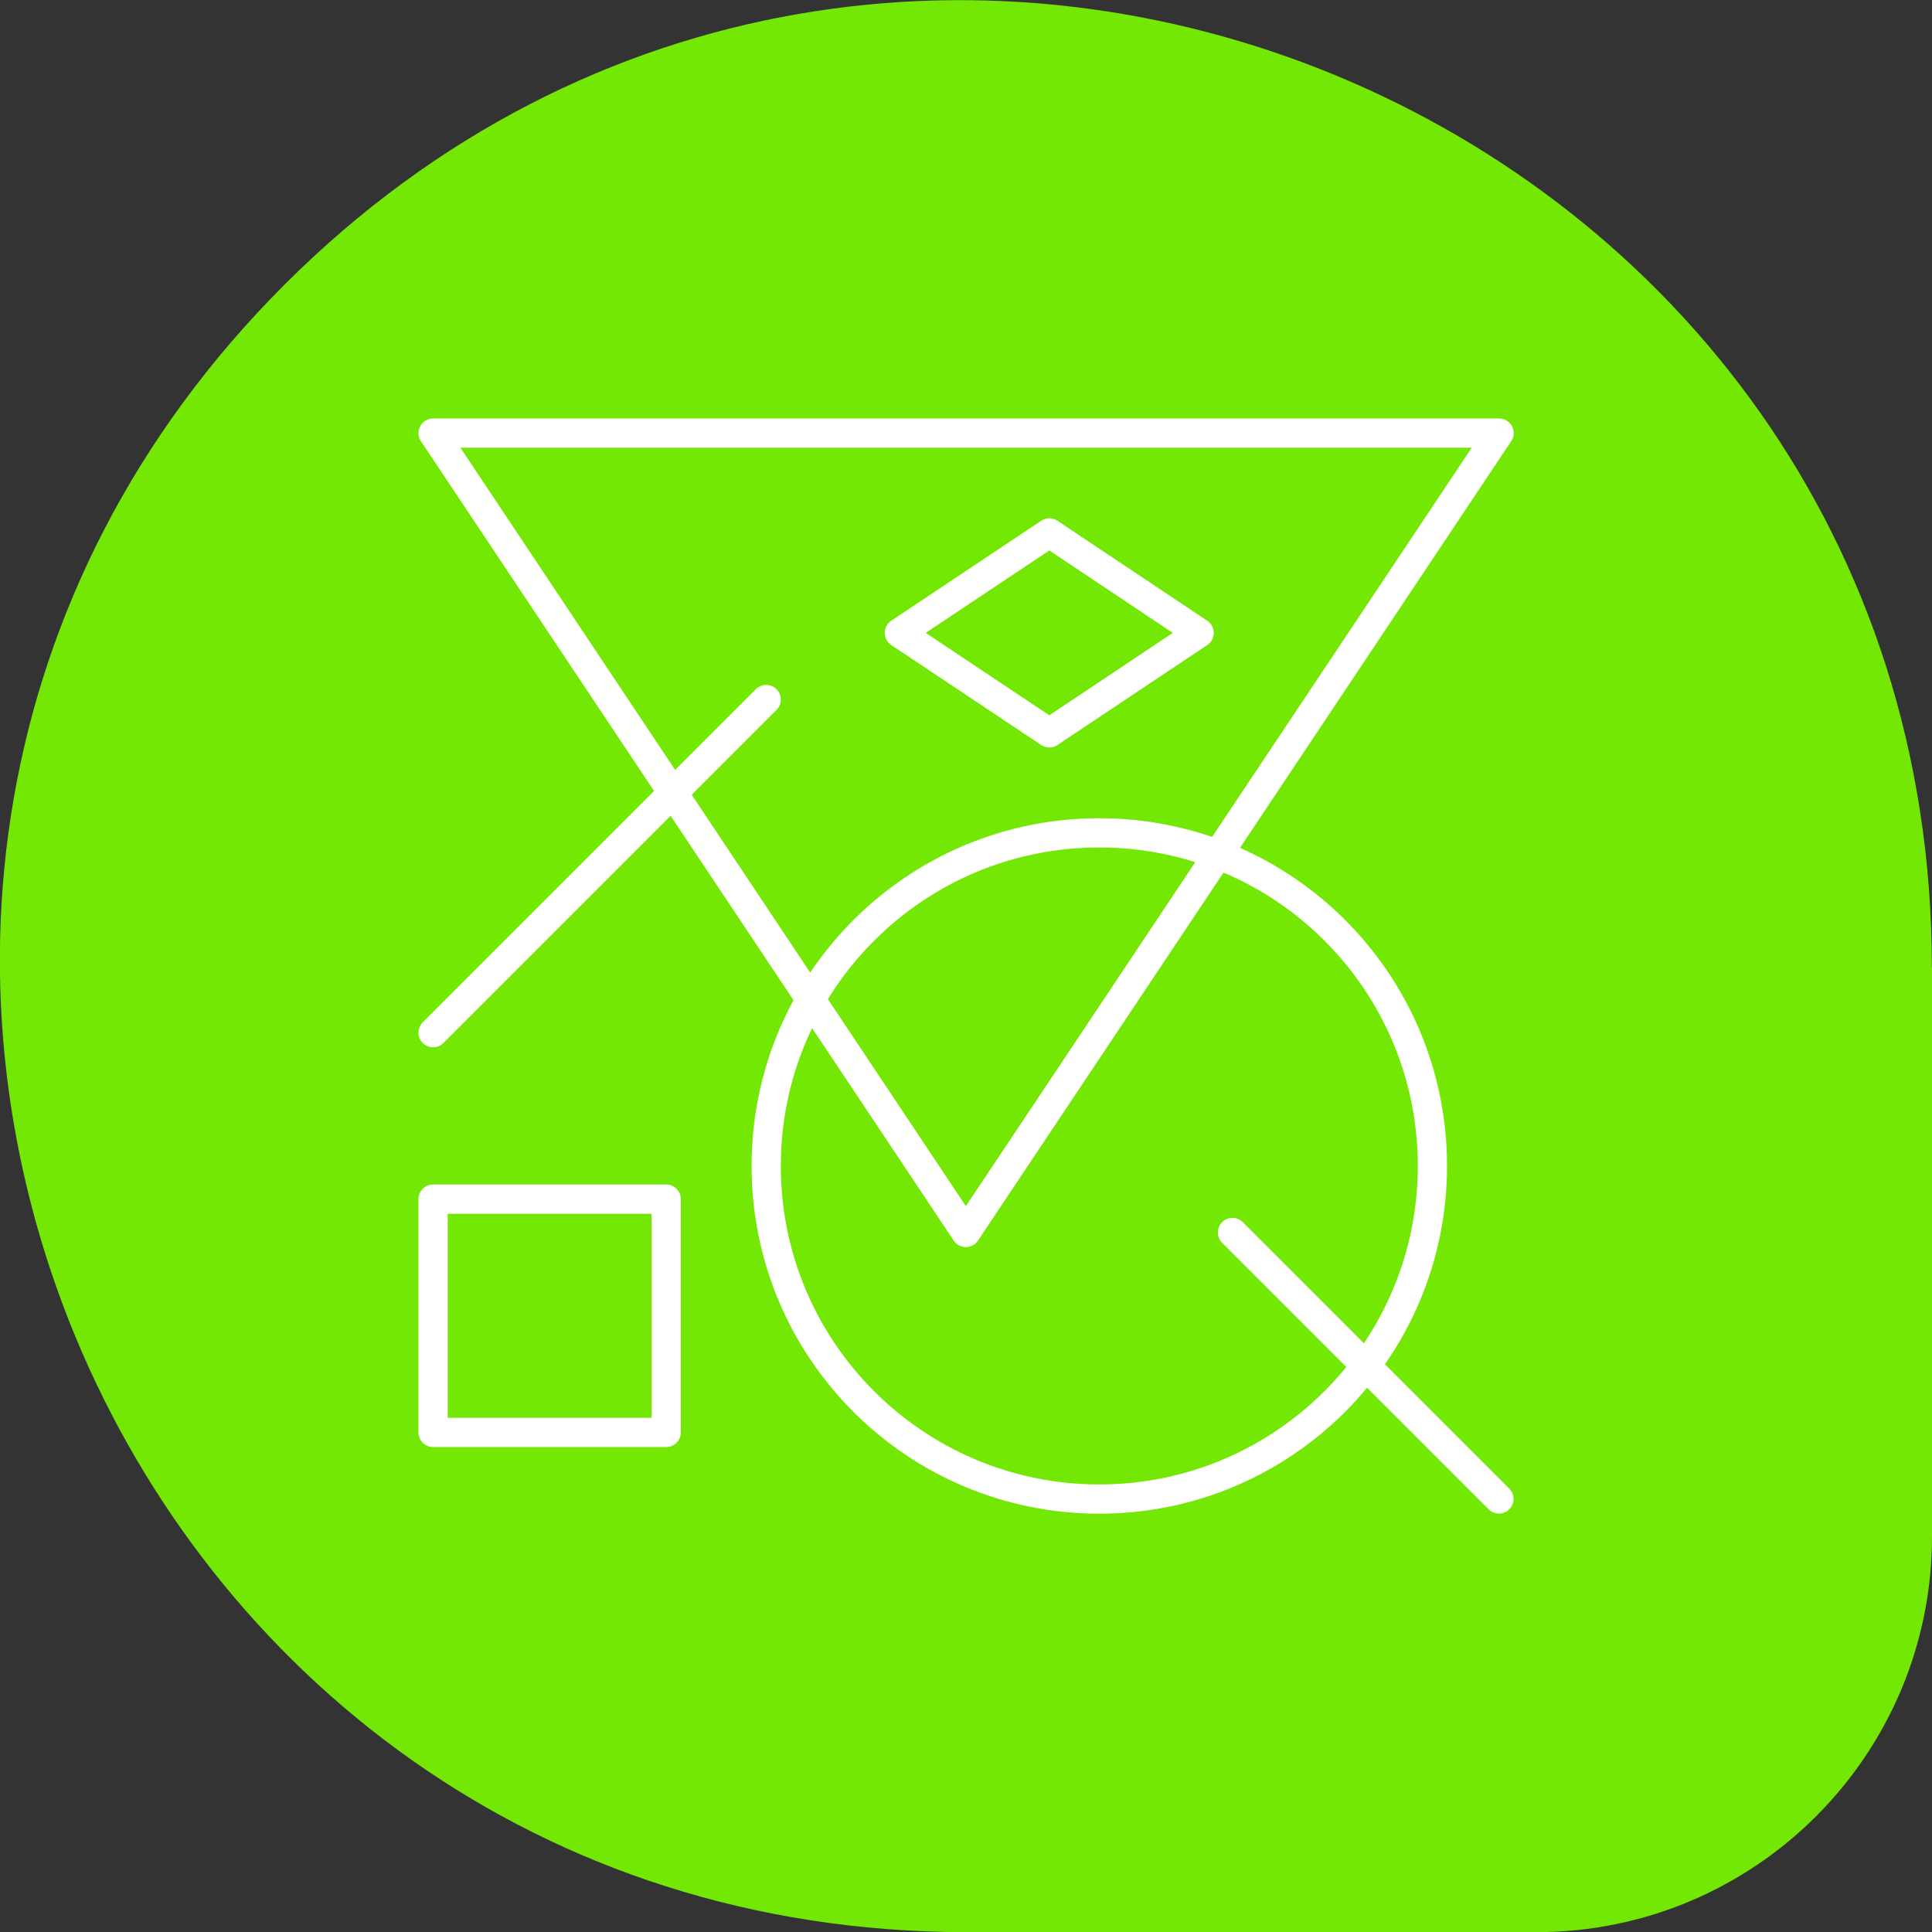
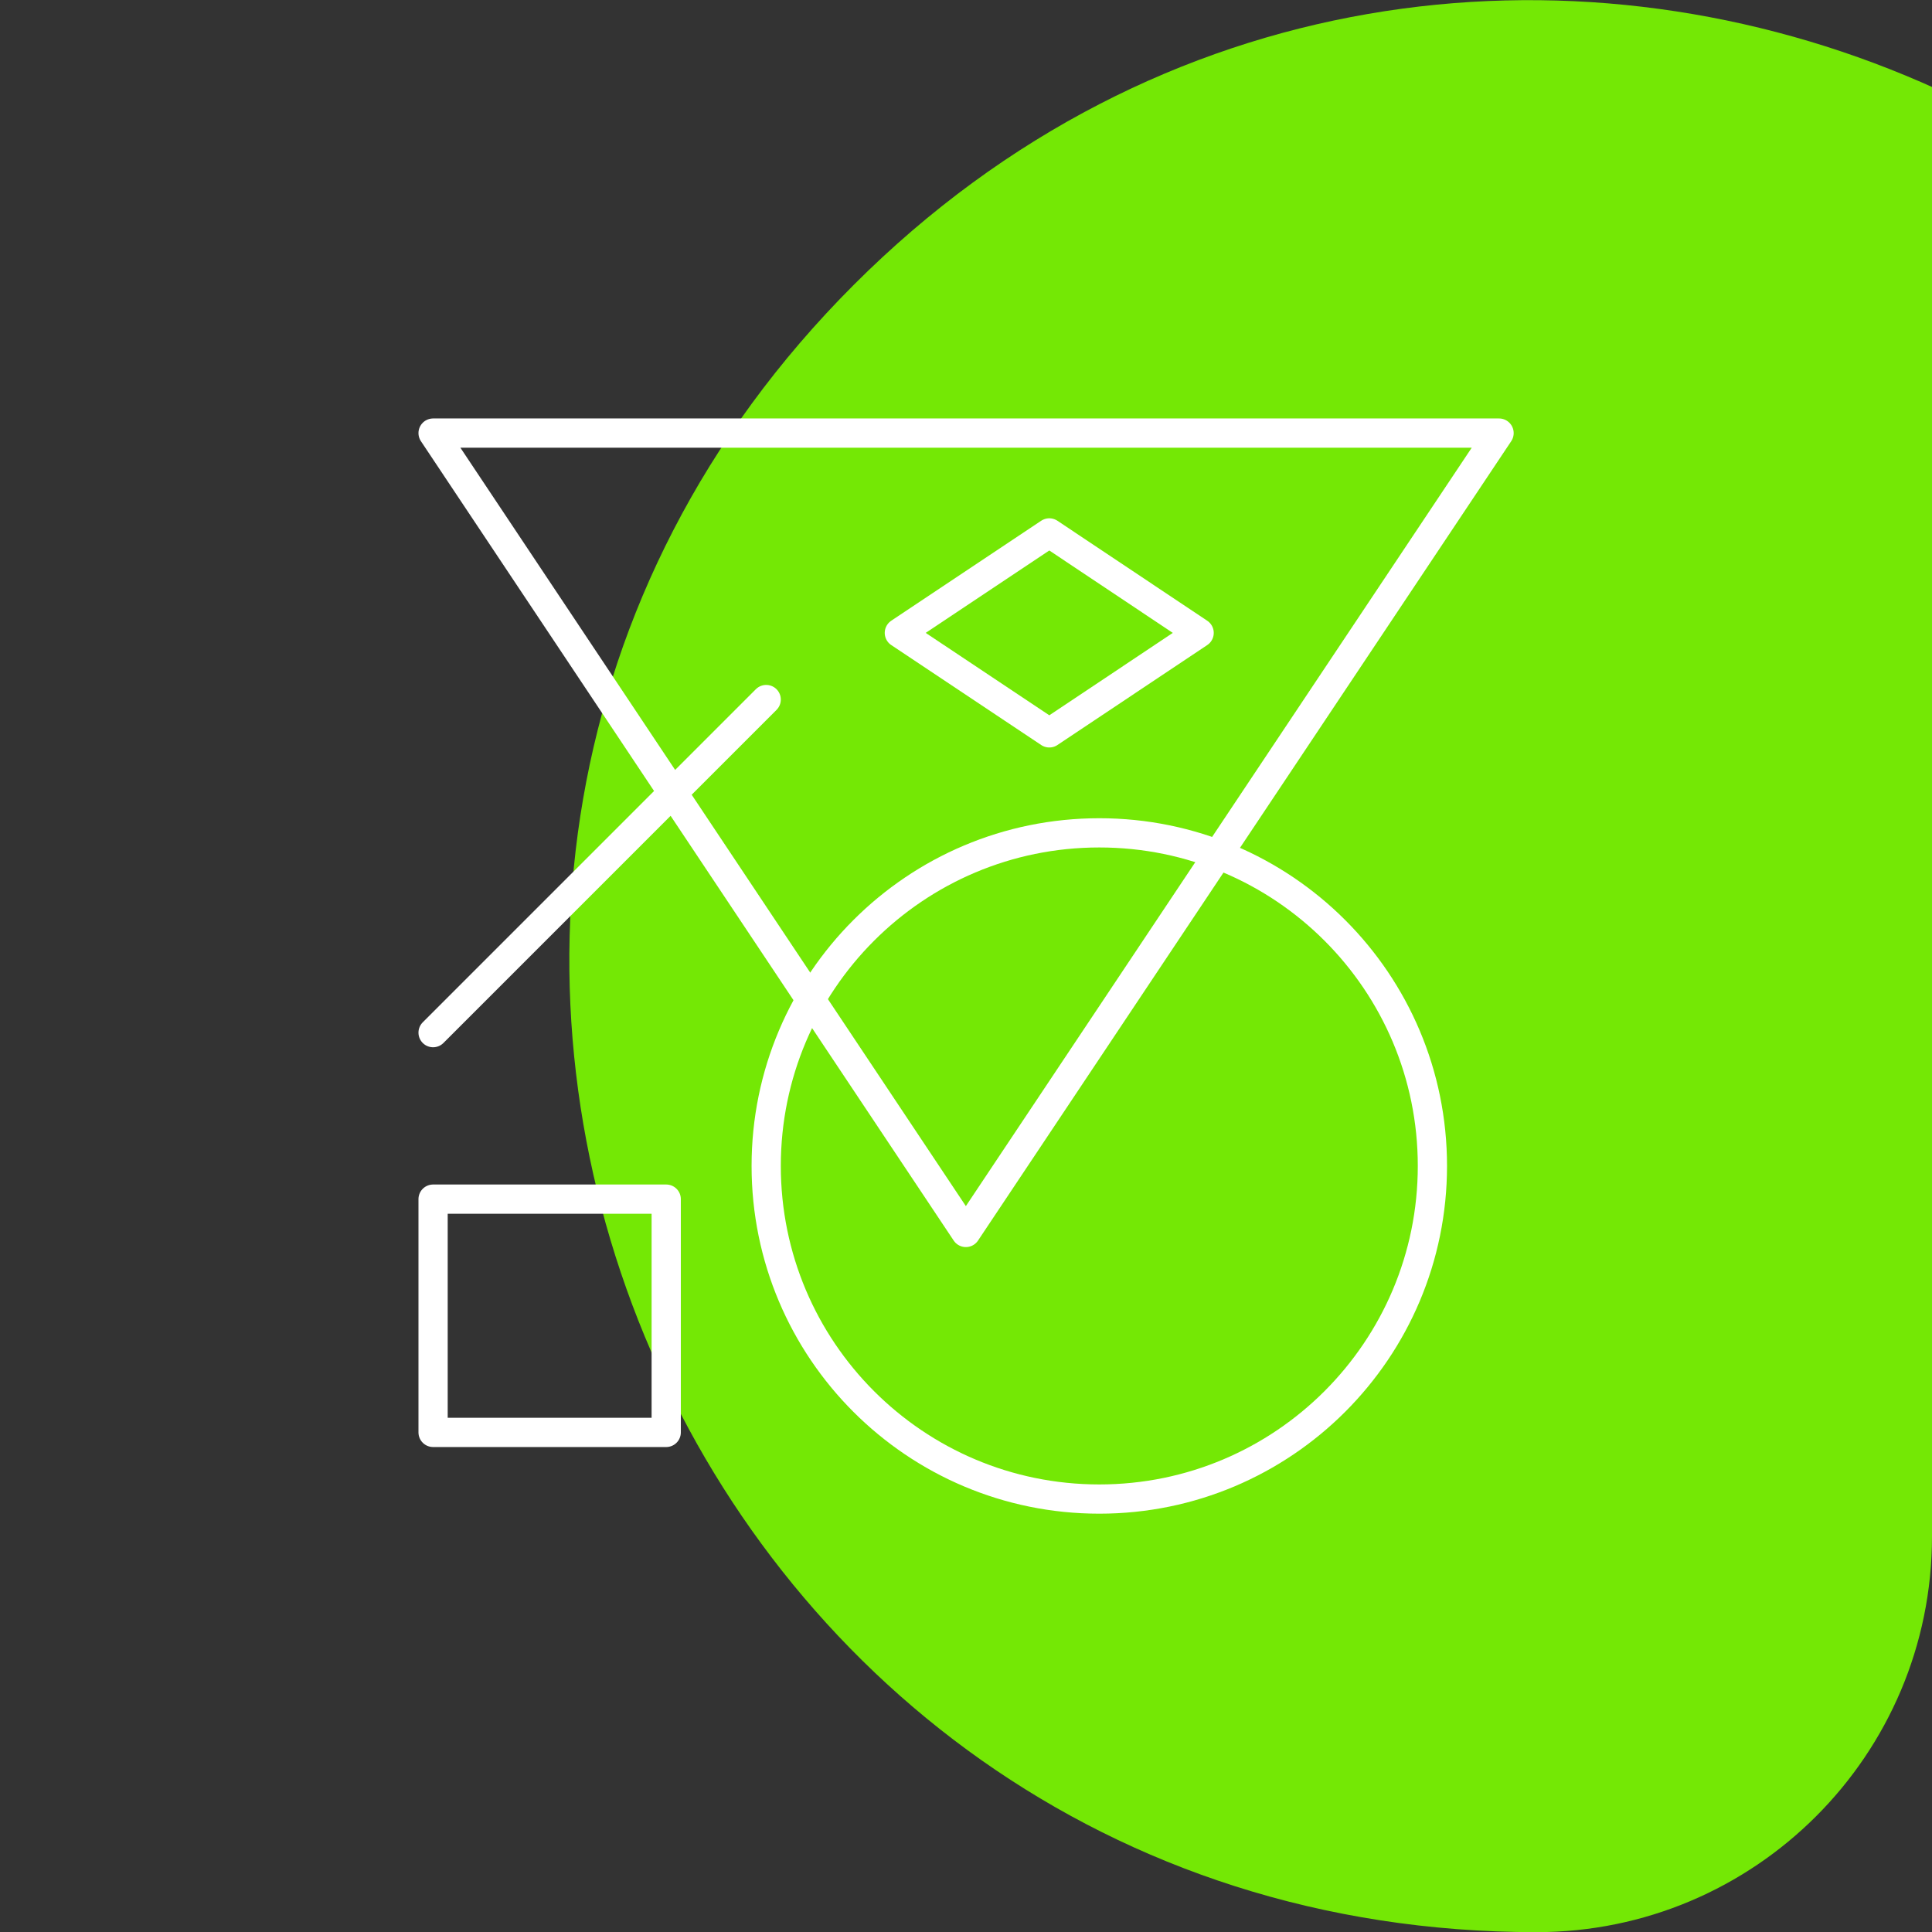
<svg xmlns="http://www.w3.org/2000/svg" id="Layer_1" viewBox="0 0 132.18 132.18">
  <rect x="0" y="0" width="132.18" height="132.18" fill="#333333" stroke="none" />
  <defs>
    <style>.cls-1{fill:#74e805;}.cls-2{fill:none;stroke:#fff;stroke-linecap:round;stroke-linejoin:round;stroke-width:2px;}</style>
  </defs>
-   <path class="cls-1" d="M132.18,66.16v38.96c0,14.95-12.12,27.07-27.07,27.07h-38.96c-58.82,0-88.28-71.12-46.69-112.71h0c41.59-41.59,112.71-12.14,112.71,46.69Z" />
+   <path class="cls-1" d="M132.18,66.16v38.96c0,14.95-12.12,27.07-27.07,27.07c-58.82,0-88.28-71.12-46.69-112.71h0c41.59-41.59,112.71-12.14,112.71,46.69Z" />
  <g>
    <path class="cls-2" d="M98,79.77c0,12.58-10.2,22.79-22.79,22.79s-22.79-10.2-22.79-22.79,10.2-22.79,22.79-22.79,22.79,10.2,22.79,22.79Z" />
    <polygon class="cls-2" points="66.08 84.32 102.56 29.63 29.63 29.63 66.08 84.32" />
-     <path class="cls-2" d="M84.32,84.32l18.23,18.23-18.23-18.23Z" />
    <path class="cls-2" d="M52.42,47.86l-22.79,22.79,22.79-22.79Z" />
    <rect class="cls-2" x="29.63" y="82.04" width="15.95" height="15.96" />
    <polygon class="cls-2" points="61.53 43.3 71.79 50.14 82.04 43.3 71.79 36.46 61.53 43.3" />
  </g>
</svg>